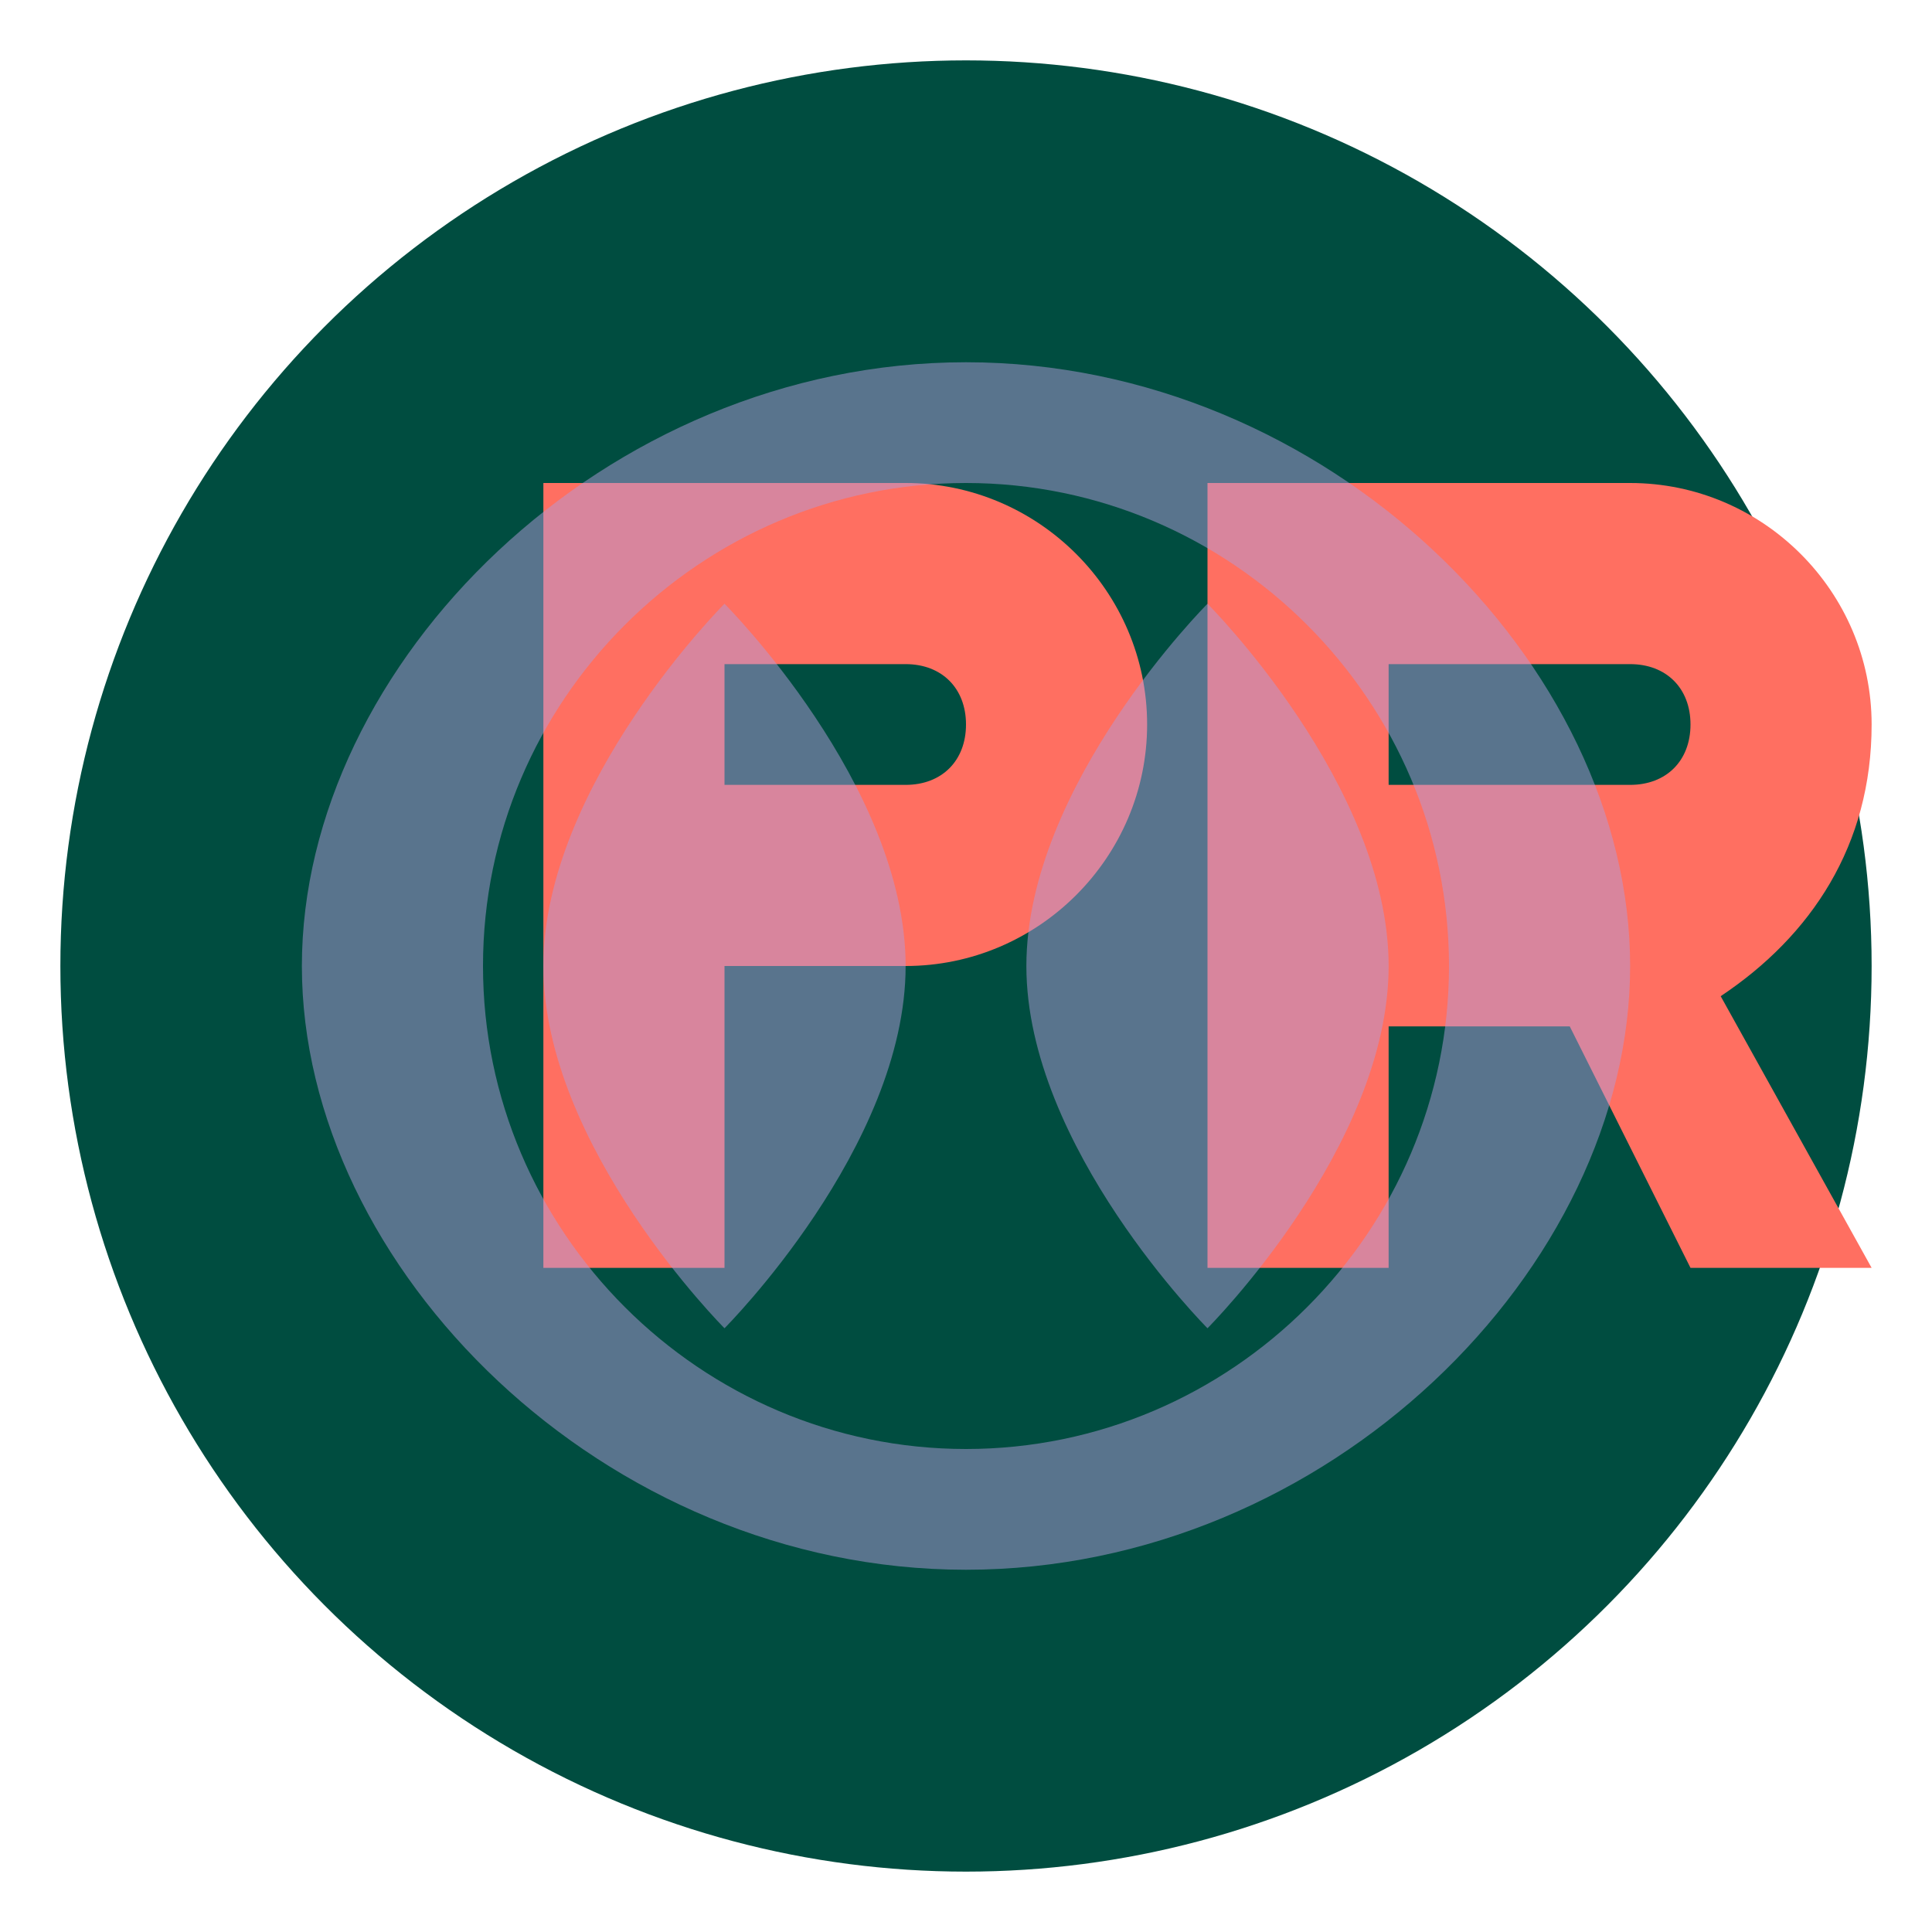
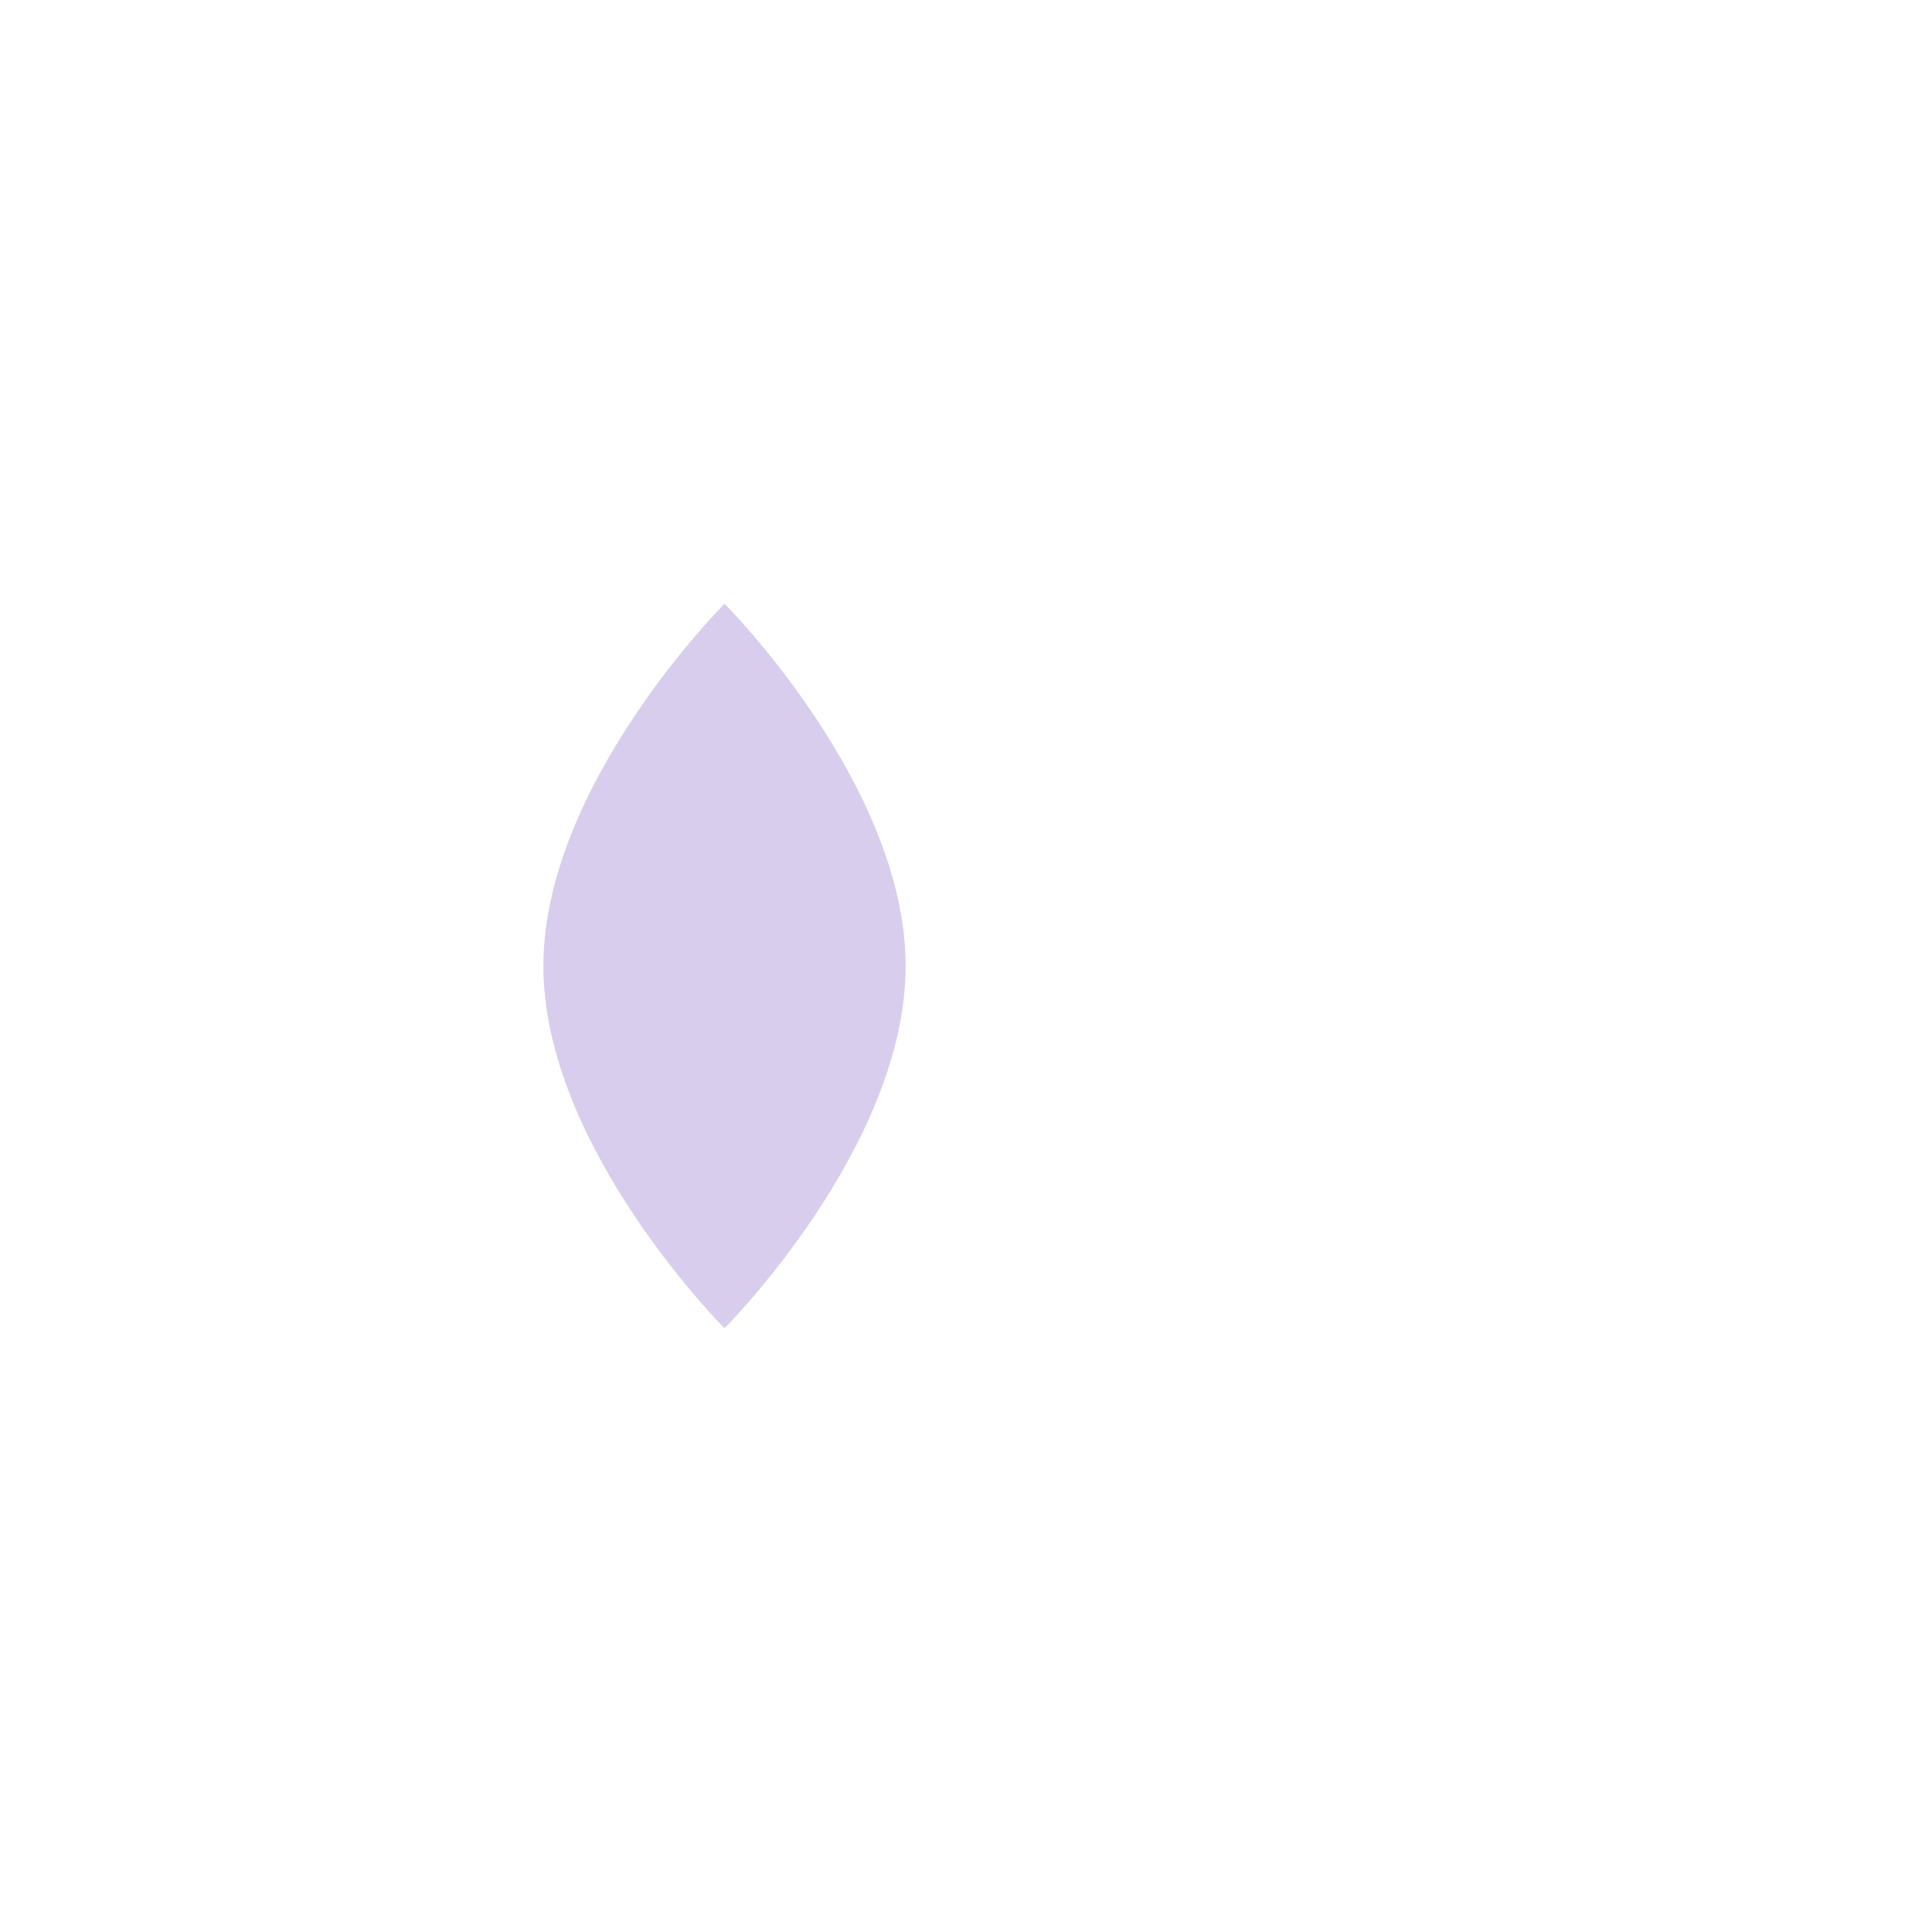
<svg xmlns="http://www.w3.org/2000/svg" width="32" height="32" viewBox="0 0 32 32" fill="none">
-   <circle cx="16" cy="16" r="15" fill="#004D40" />
-   <path d="M9 9V21H12V16H15C17.2 16 19 14.2 19 12C19 9.8 17.2 8 15 8H9ZM12 11H15C15.6 11 16 11.4 16 12C16 12.6 15.6 13 15 13H12V11Z" fill="#FF6F61" />
-   <path d="M20 9V21H23V17H26L28 21H31L28.5 16.5C30 15.5 31 14 31 12C31 9.8 29.2 8 27 8H20ZM23 11H27C27.6 11 28 11.4 28 12C28 12.6 27.6 13 27 13H23V11Z" fill="#FF6F61" />
-   <path d="M16 6C10 6 5 11 5 16C5 21 10 26 16 26C22 26 27 21 27 16C27 11 22 6 16 6ZM16 24C11.6 24 8 20.4 8 16C8 11.6 11.6 8 16 8C20.4 8 24 11.6 24 16C24 20.4 20.4 24 16 24Z" fill="#B39DDB" fill-opacity="0.5" />
-   <path d="M20 22C20 22 23 19 23 16C23 13 20 10 20 10C20 10 17 13 17 16C17 19 20 22 20 22Z" fill="#B39DDB" fill-opacity="0.5" />
  <path d="M12 10C12 10 9 13 9 16C9 19 12 22 12 22C12 22 15 19 15 16C15 13 12 10 12 10Z" fill="#B39DDB" fill-opacity="0.5" />
</svg>